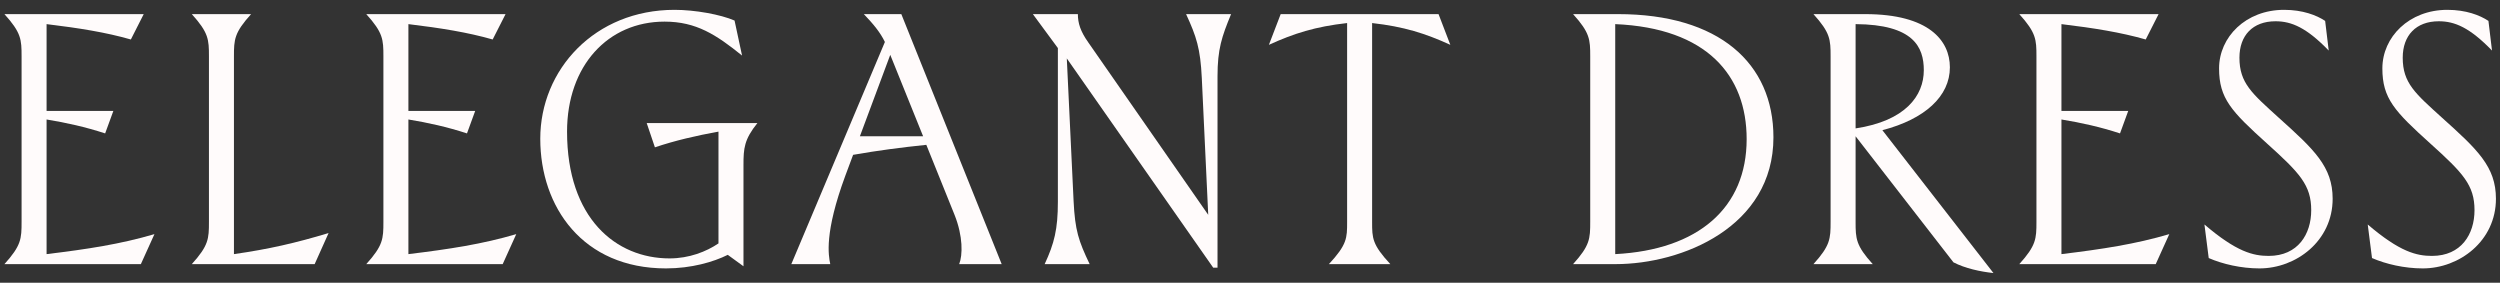
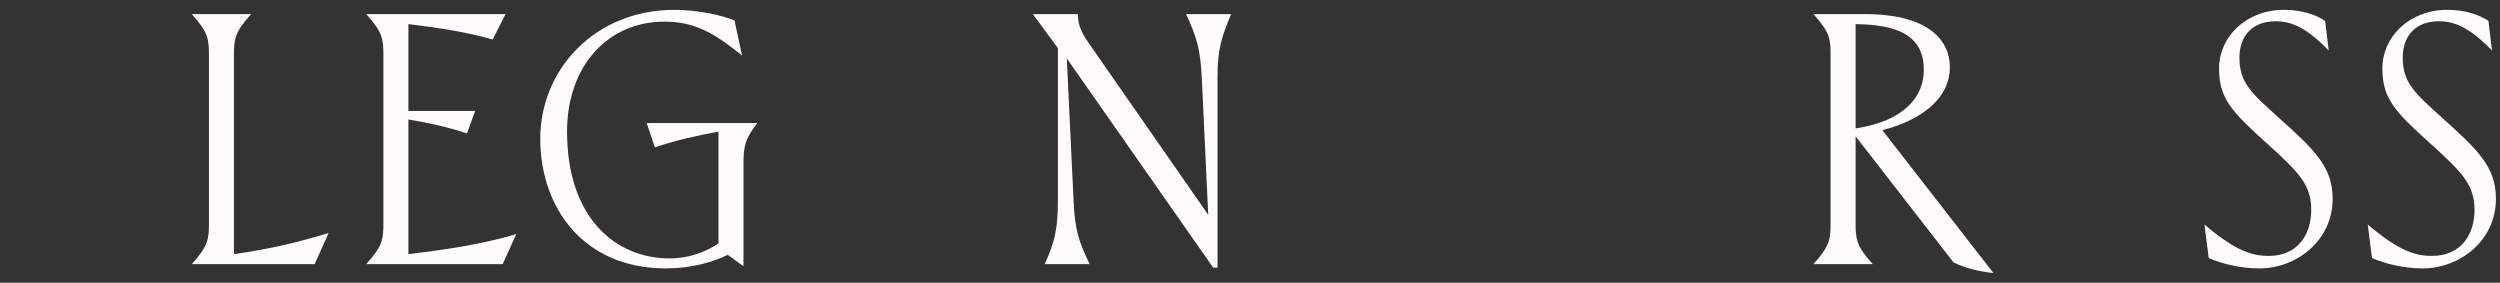
<svg xmlns="http://www.w3.org/2000/svg" width="168" height="19" viewBox="0 0 168 19" fill="none">
  <rect x="0" y="0" width="168" height="19" fill="#333333" stroke="none" />
  <path d="M167.463 3.397C165.975 1.861 164.967 1.429 163.887 1.429C162.351 1.429 161.463 2.389 161.463 3.877C161.463 5.581 162.303 6.277 164.103 7.909C166.479 10.045 167.727 11.197 167.727 13.357C167.727 16.189 165.279 18.037 162.807 18.037C161.583 18.037 160.335 17.749 159.399 17.341L159.111 15.085C161.271 16.933 162.399 17.197 163.431 17.197C165.399 17.197 166.287 15.733 166.287 14.125C166.287 12.445 165.519 11.629 163.335 9.661C160.911 7.477 160.095 6.613 160.095 4.597C160.095 2.485 161.895 0.661 164.463 0.661C165.711 0.661 166.647 1.021 167.223 1.405L167.463 3.397Z" fill="#FFFBFB" />
  <path d="M156.49 3.397C155.002 1.861 153.994 1.429 152.914 1.429C151.378 1.429 150.49 2.389 150.49 3.877C150.49 5.581 151.33 6.277 153.13 7.909C155.506 10.045 156.754 11.197 156.754 13.357C156.754 16.189 154.306 18.037 151.834 18.037C150.61 18.037 149.362 17.749 148.426 17.341L148.138 15.085C150.298 16.933 151.426 17.197 152.458 17.197C154.426 17.197 155.314 15.733 155.314 14.125C155.314 12.445 154.546 11.629 152.362 9.661C149.938 7.477 149.122 6.613 149.122 4.597C149.122 2.485 150.922 0.661 153.49 0.661C154.738 0.661 155.674 1.021 156.25 1.405L156.49 3.397Z" fill="#FFFBFB" />
-   <path d="M144.193 2.653C142.513 2.173 140.713 1.885 138.529 1.621V7.453H143.017L142.465 8.965C141.145 8.533 139.849 8.245 138.529 8.029V17.077C141.289 16.741 143.497 16.405 145.777 15.733L144.865 17.749H135.697C136.825 16.501 136.849 16.045 136.849 14.917V3.781C136.849 2.653 136.825 2.197 135.697 0.949H145.057L144.193 2.653Z" fill="#FFFBFB" />
  <path d="M121.864 17.749C122.992 16.501 123.016 16.045 123.016 14.917V3.781C123.016 2.653 122.992 2.197 121.864 0.949H125.344C129.616 0.949 131.032 2.725 131.032 4.525C131.032 6.469 129.352 8.005 126.496 8.749L133.96 18.349C133.072 18.253 132.064 18.037 131.272 17.629L124.696 9.157V14.917C124.696 16.045 124.72 16.501 125.848 17.749H121.864ZM124.696 8.629C128.032 8.125 129.28 6.445 129.28 4.717C129.28 3.157 128.584 1.645 124.696 1.621V8.629Z" fill="#FFFBFB" />
-   <path d="M105.711 17.749C106.839 16.501 106.863 16.045 106.863 14.917V3.781C106.863 2.653 106.839 2.197 105.711 0.949H108.735C115.503 0.949 119.175 4.237 119.175 9.229C119.175 15.253 113.031 17.749 108.567 17.749H105.711ZM108.543 17.077C114.135 16.789 117.375 13.957 117.375 9.349C117.375 5.077 114.711 1.885 108.543 1.621V17.077Z" fill="#FFFBFB" />
-   <path d="M89.302 17.749C90.526 16.429 90.526 15.997 90.526 14.917V1.549C88.39 1.789 86.95 2.245 85.27 3.013L86.062 0.949H96.67L97.462 3.013C95.782 2.245 94.342 1.789 92.206 1.549V14.917C92.206 15.997 92.206 16.429 93.43 17.749H89.302Z" fill="#FFFBFB" />
  <path d="M72.433 0.949C72.433 1.549 72.601 2.101 73.129 2.845L81.193 14.437L80.761 5.245C80.665 3.253 80.401 2.461 79.705 0.949H82.729C82.105 2.461 81.817 3.301 81.817 5.125V17.989H81.529L71.689 3.925L72.145 13.501C72.241 15.493 72.481 16.189 73.225 17.749H70.201C70.849 16.357 71.089 15.397 71.089 13.573V3.229L69.409 0.949H72.433Z" fill="#FFFBFB" />
-   <path d="M53.177 17.749L59.465 2.821C59.153 2.173 58.673 1.597 58.049 0.949H60.569L67.313 17.749H64.457C64.697 17.149 64.721 15.877 64.145 14.437L62.249 9.733C60.617 9.901 58.961 10.117 57.329 10.405L56.801 11.821C55.385 15.661 55.673 17.149 55.793 17.749H53.177ZM57.785 9.157H62.033L59.825 3.685L57.785 9.157Z" fill="#FFFBFB" />
  <path d="M49.962 17.893L48.906 17.125C47.946 17.605 46.458 18.037 44.754 18.037C39.162 18.037 36.306 13.909 36.306 9.325C36.306 4.669 39.978 0.661 45.33 0.661C46.698 0.661 48.426 0.973 49.362 1.381L49.866 3.733C48.138 2.341 46.794 1.453 44.658 1.453C40.866 1.453 38.106 4.405 38.106 8.845C38.106 14.677 41.394 17.365 44.994 17.365C46.314 17.365 47.466 16.909 48.282 16.357V8.845C46.818 9.109 45.354 9.445 44.01 9.901L43.458 8.269H50.898C50.01 9.373 49.962 9.973 49.962 11.077V17.893Z" fill="#FFFBFB" />
  <path d="M33.108 2.653C31.428 2.173 29.628 1.885 27.445 1.621V7.453H31.933L31.381 8.965C30.061 8.533 28.765 8.245 27.445 8.029V17.077C30.204 16.741 32.413 16.405 34.693 15.733L33.781 17.749H24.613C25.741 16.501 25.765 16.045 25.765 14.917V3.781C25.765 2.653 25.741 2.197 24.613 0.949H33.973L33.108 2.653Z" fill="#FFFBFB" />
  <path d="M16.873 0.949C15.745 2.197 15.721 2.653 15.721 3.781V17.077C18.073 16.741 19.849 16.333 22.081 15.661L21.145 17.749H12.889C14.017 16.501 14.041 16.045 14.041 14.917V3.781C14.041 2.653 14.017 2.197 12.889 0.949H16.873Z" fill="#FFFBFB" />
-   <path d="M8.794 2.653C7.114 2.173 5.314 1.885 3.13 1.621V7.453H7.618L7.066 8.965C5.746 8.533 4.45 8.245 3.13 8.029V17.077C5.89 16.741 8.098 16.405 10.379 15.733L9.466 17.749H0.298C1.426 16.501 1.45 16.045 1.45 14.917V3.781C1.45 2.653 1.426 2.197 0.298 0.949H9.658L8.794 2.653Z" fill="#FFFBFB" />
</svg>